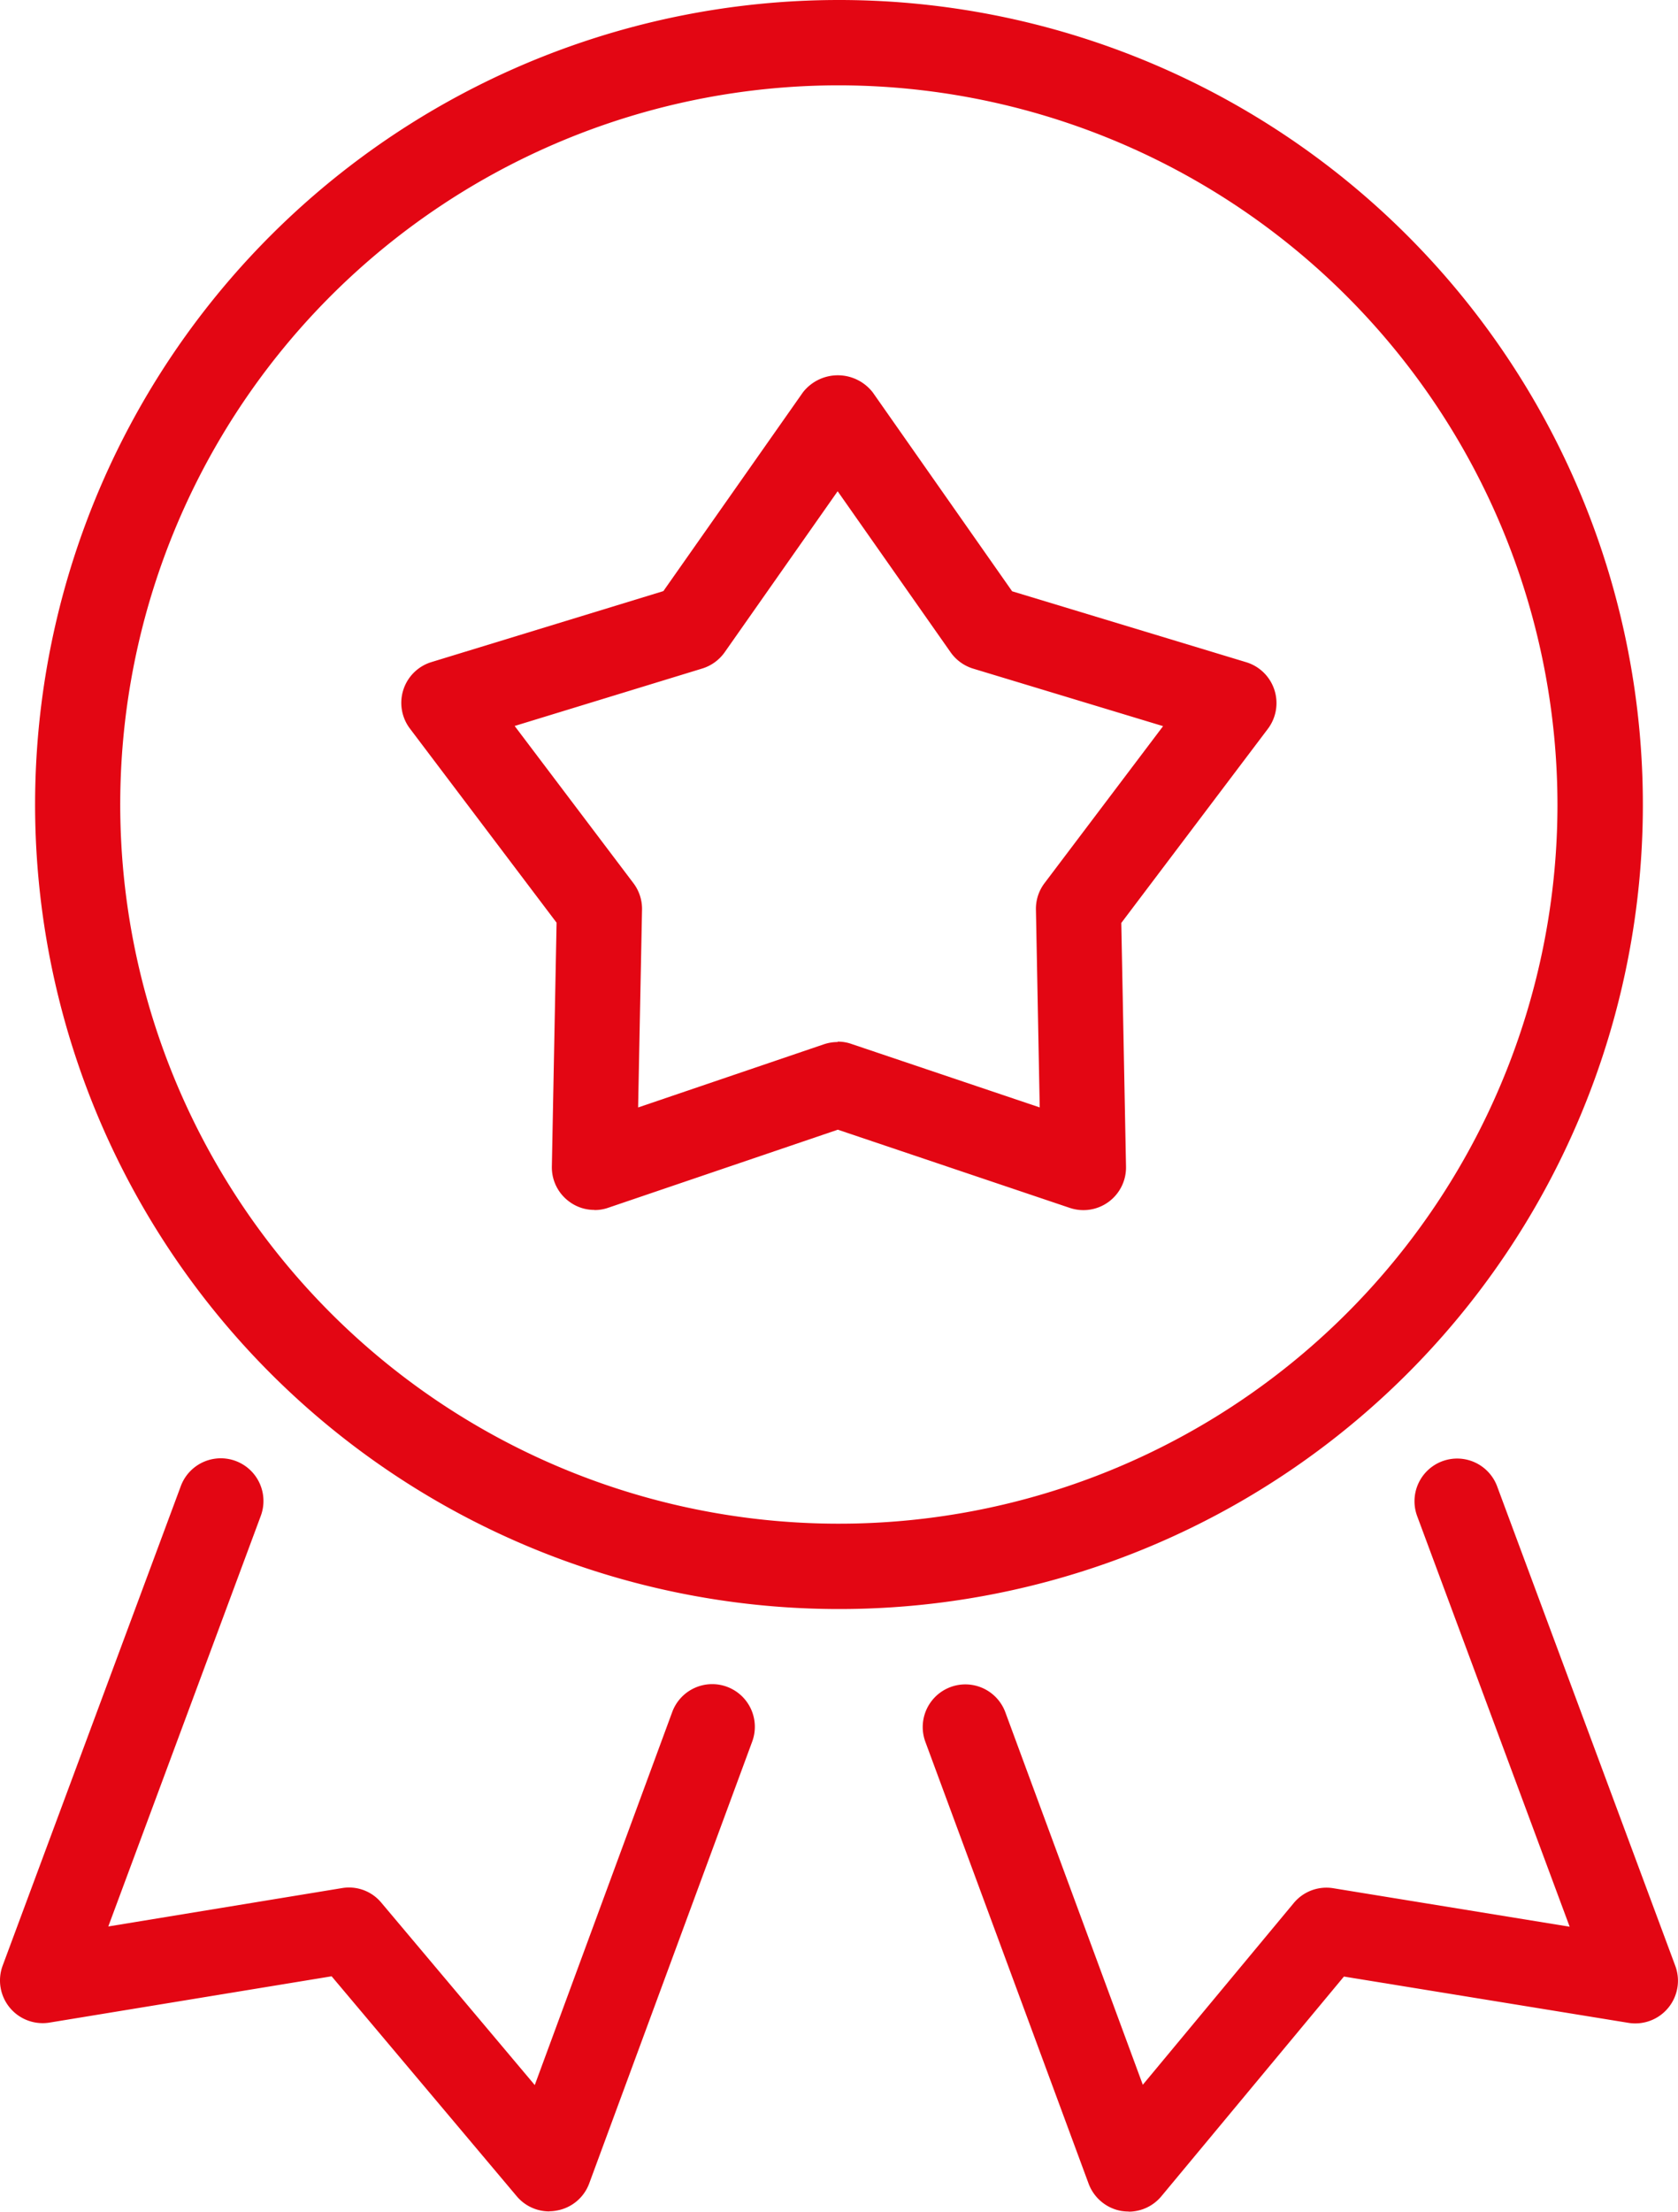
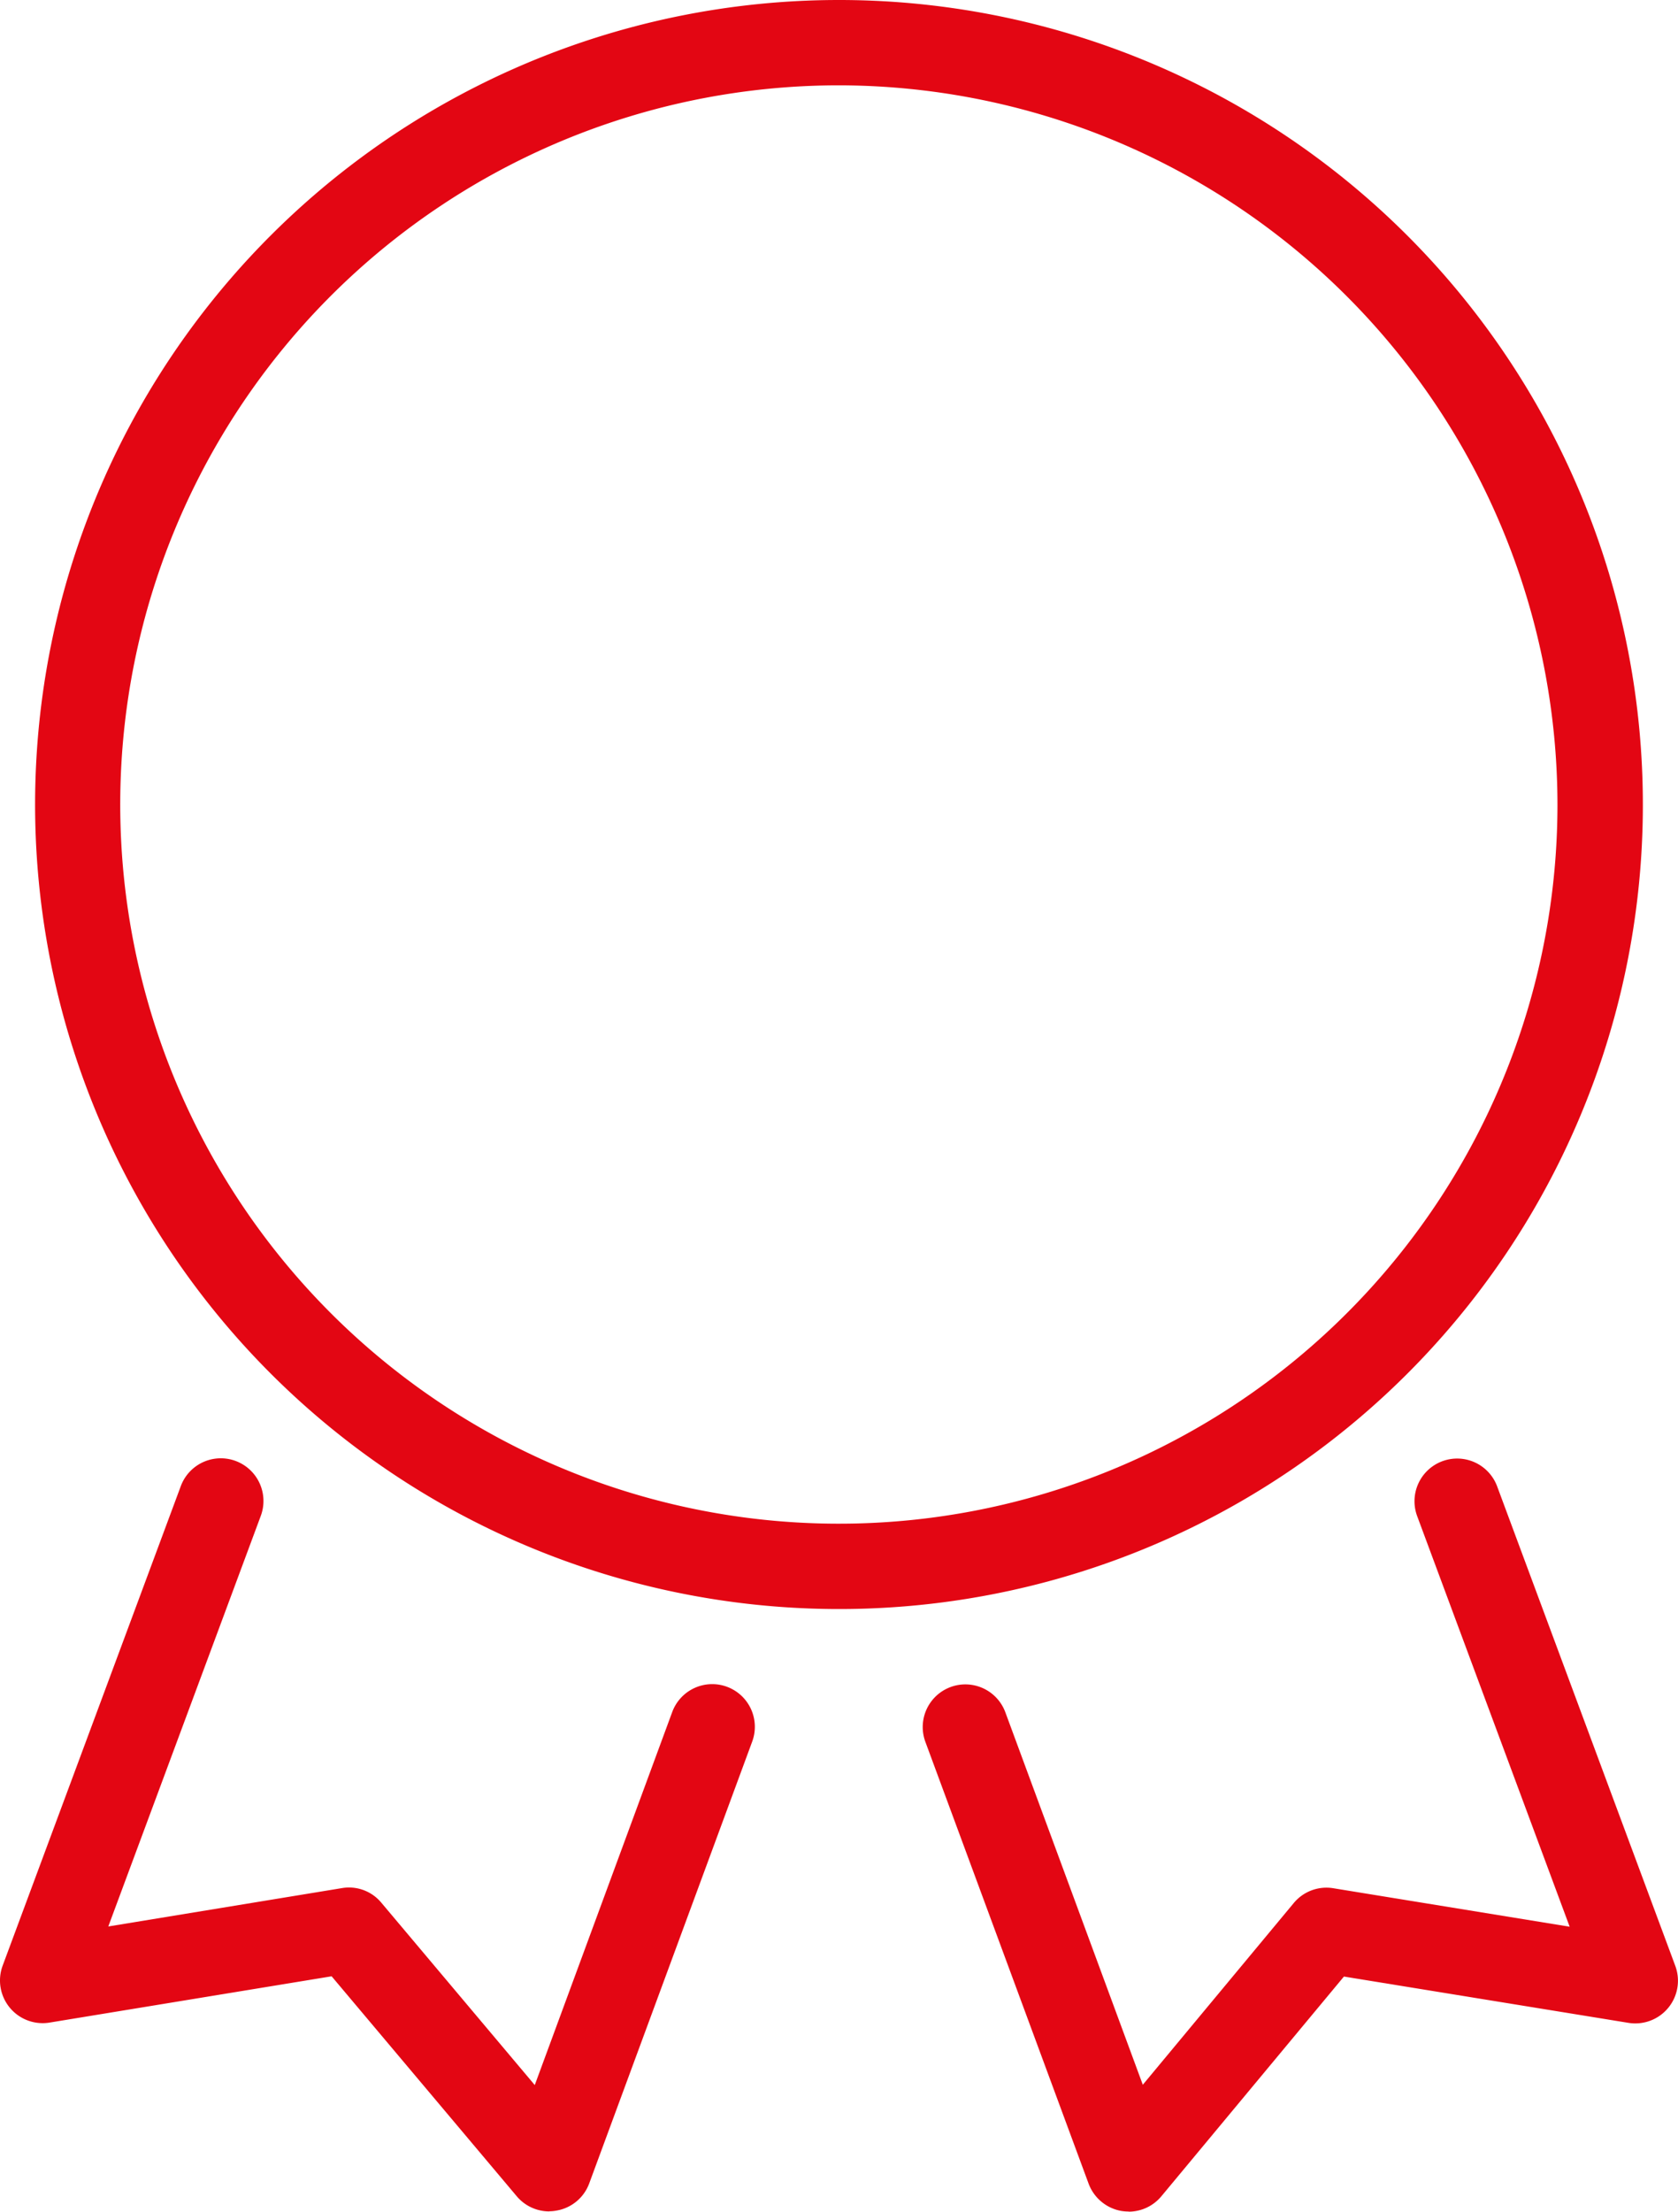
<svg xmlns="http://www.w3.org/2000/svg" width="39.063" height="51.446" viewBox="0 0 39.063 51.446">
  <path d="M21.745,37.428A18.714,18.714,0,1,1,40.488,18.744,18.706,18.706,0,0,1,21.745,37.428Zm0-35.443A16.729,16.729,0,1,0,38.5,18.744,16.748,16.748,0,0,0,21.745,1.985Z" transform="translate(-2.243)" fill="#E30613" />
-   <path d="M39.467,52.09a.972.972,0,0,1-.585-.192.987.987,0,0,1-.406-.82l.11-5.669-3.414-4.515a.992.992,0,0,1,.5-1.547l5.4-1.651,3.249-4.624a1.03,1.03,0,0,1,1.624,0L49.191,37.7l5.453,1.651a.994.994,0,0,1,.5,1.549l-3.412,4.515.11,5.669a.992.992,0,0,1-1.309.959l-5.4-1.819L39.788,52.04a.939.939,0,0,1-.321.053Zm5.664-3.914a.935.935,0,0,1,.318.053l4.384,1.477-.088-4.6a.988.988,0,0,1,.2-.617l2.76-3.652L48.286,39.5a1,1,0,0,1-.526-.379l-2.631-3.748L42.5,39.117a1,1,0,0,1-.521.379L37.61,40.833l2.765,3.657a.988.988,0,0,1,.2.617l-.091,4.6,4.323-1.469a1.009,1.009,0,0,1,.321-.053Z" transform="translate(-25.629 -23.946)" fill="#E30613" />
  <path d="M12.791,144.5a.989.989,0,0,1-.759-.353l-4.309-5.116-6.567,1.077a.993.993,0,0,1-1.09-1.328l4.146-11.151a.993.993,0,0,1,1.862.692l-3.55,9.551,5.437-.892a.978.978,0,0,1,.919.339l3.572,4.242,3.2-8.677a.992.992,0,1,1,1.862.687l-3.794,10.277a.988.988,0,0,1-.761.633.925.925,0,0,1-.171.016Z" transform="translate(-0.003 -93.06)" fill="#E30613" />
  <path d="M85.209,144.511a1.191,1.191,0,0,1-.168-.013,1,1,0,0,1-.764-.636l-3.8-10.277a.992.992,0,1,1,1.862-.687l3.2,8.664,3.513-4.226a.988.988,0,0,1,.924-.345l5.5.895-3.55-9.551a.993.993,0,0,1,1.862-.692l4.146,11.151a.993.993,0,0,1-1.09,1.328l-6.623-1.077-4.25,5.111a.992.992,0,0,1-.764.358Z" transform="translate(-58.935 -93.068)" fill="#E30613" />
</svg>